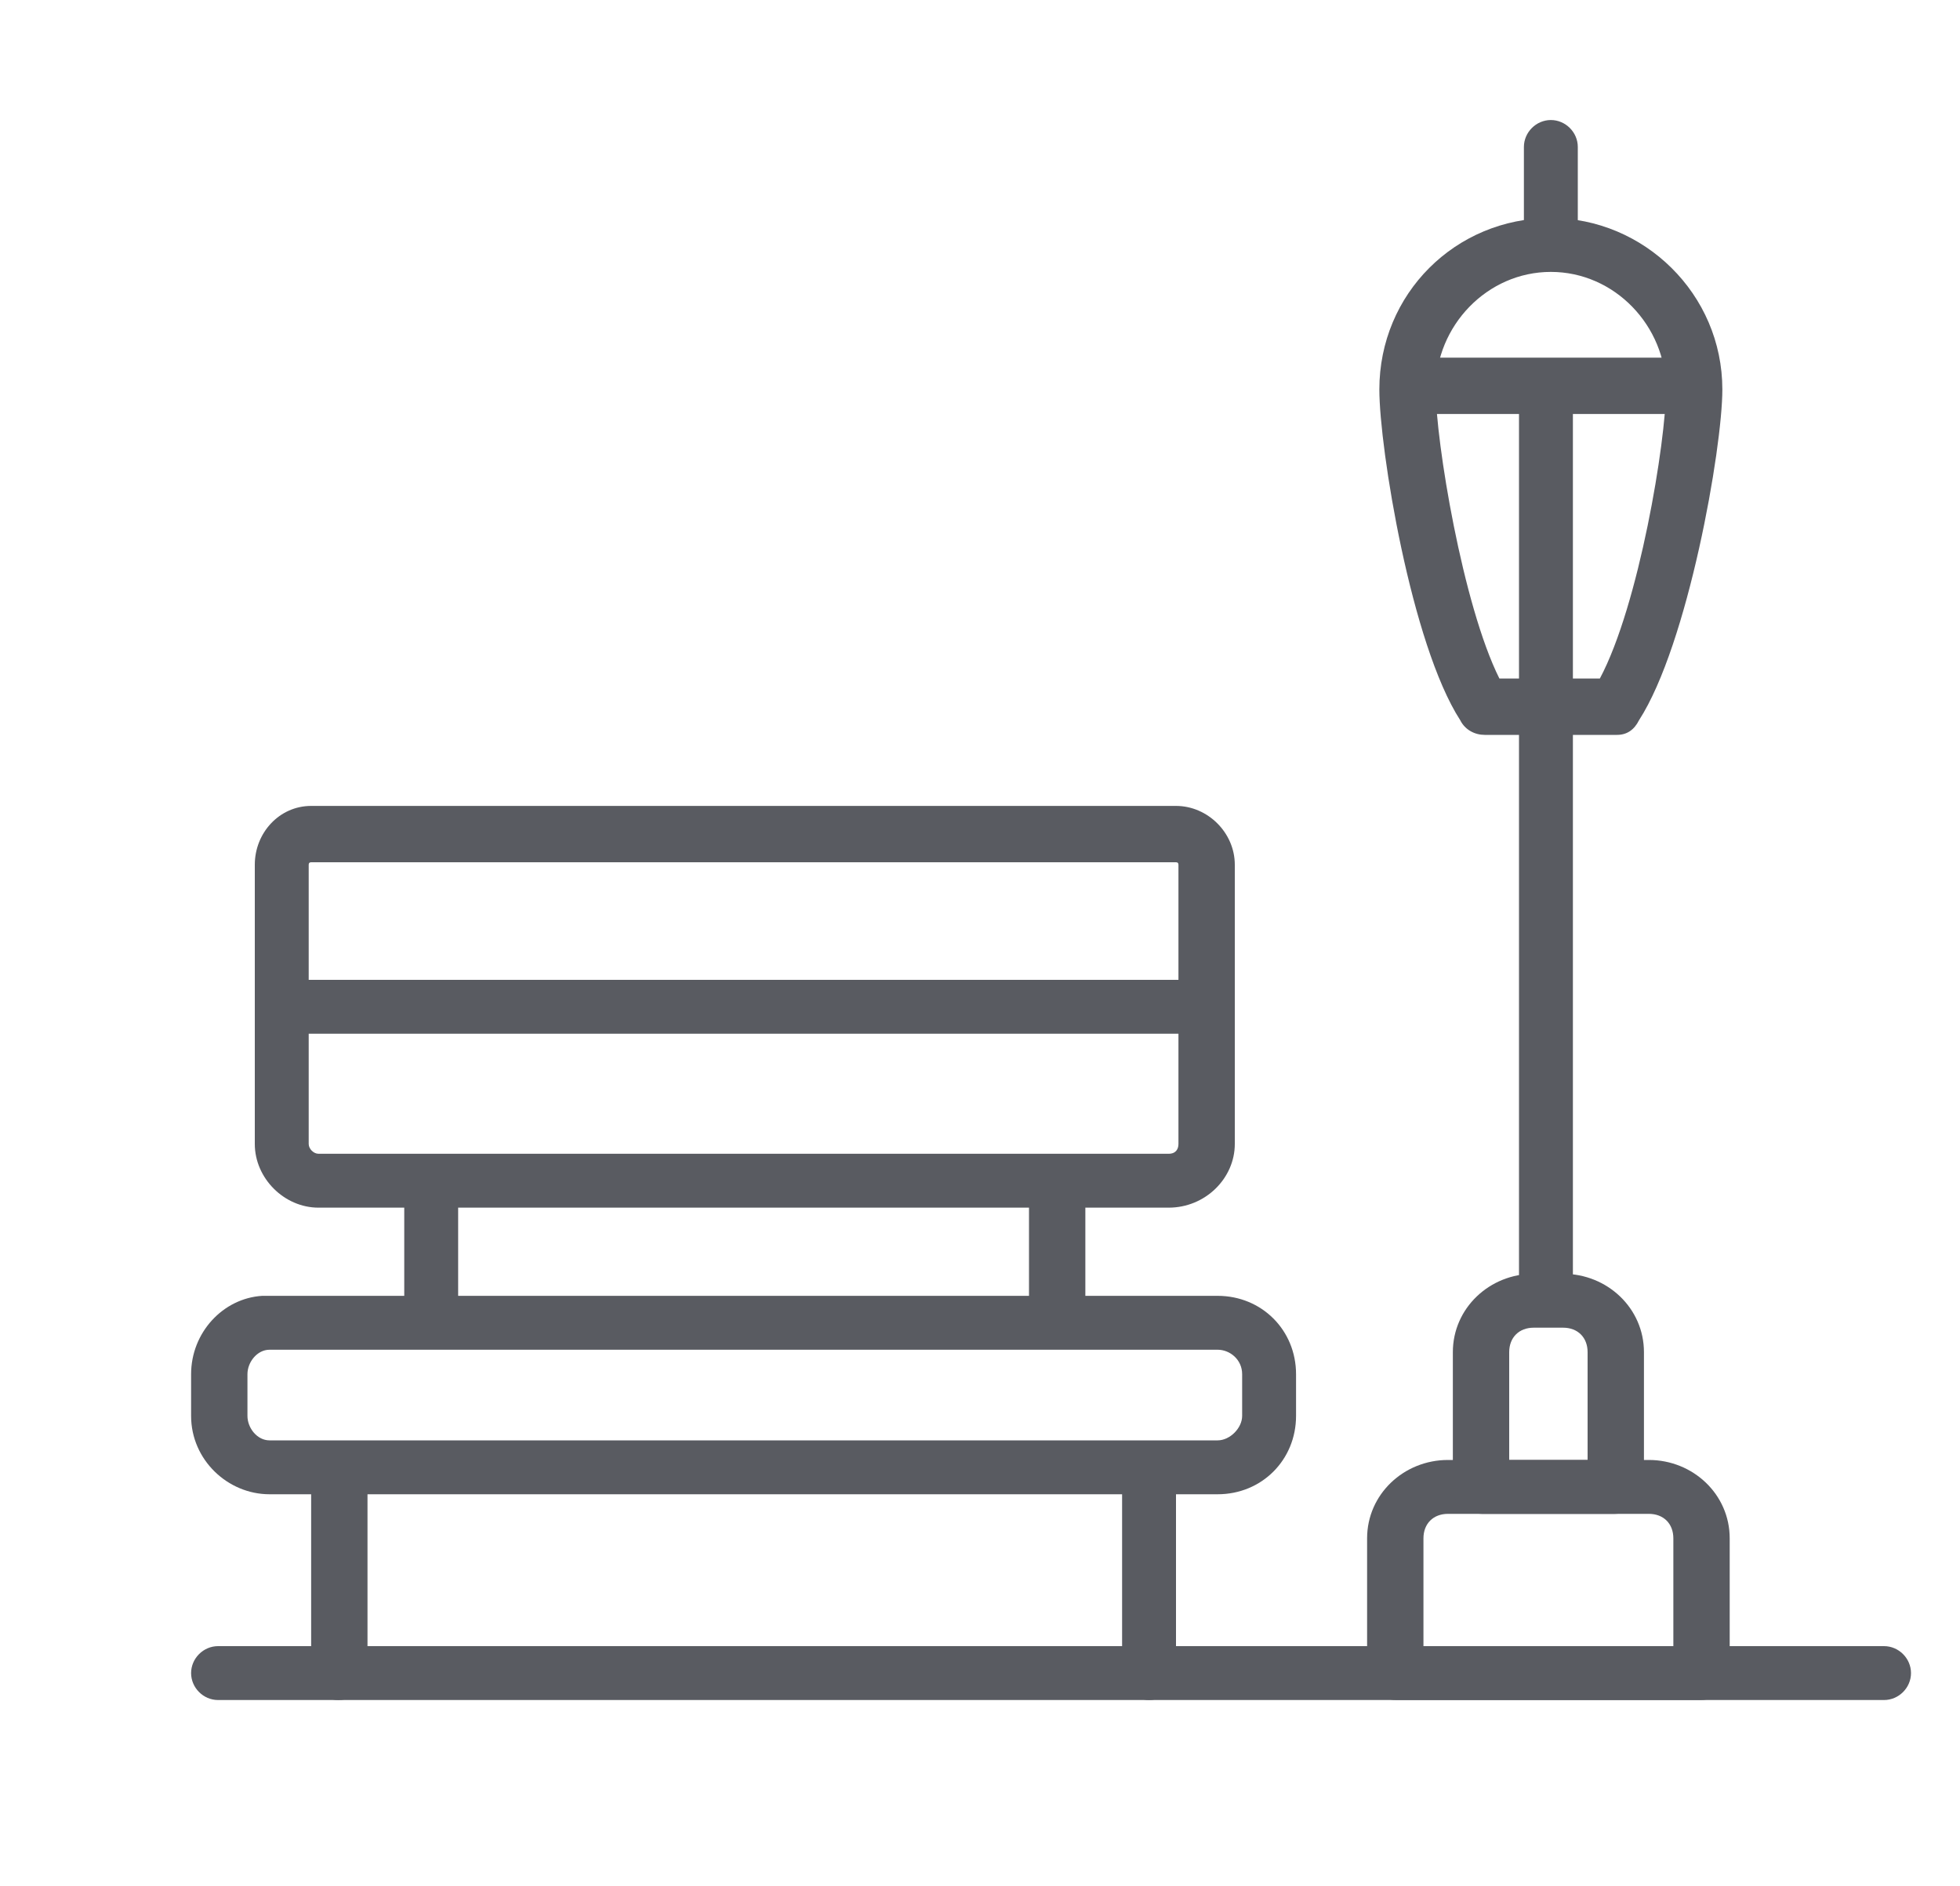
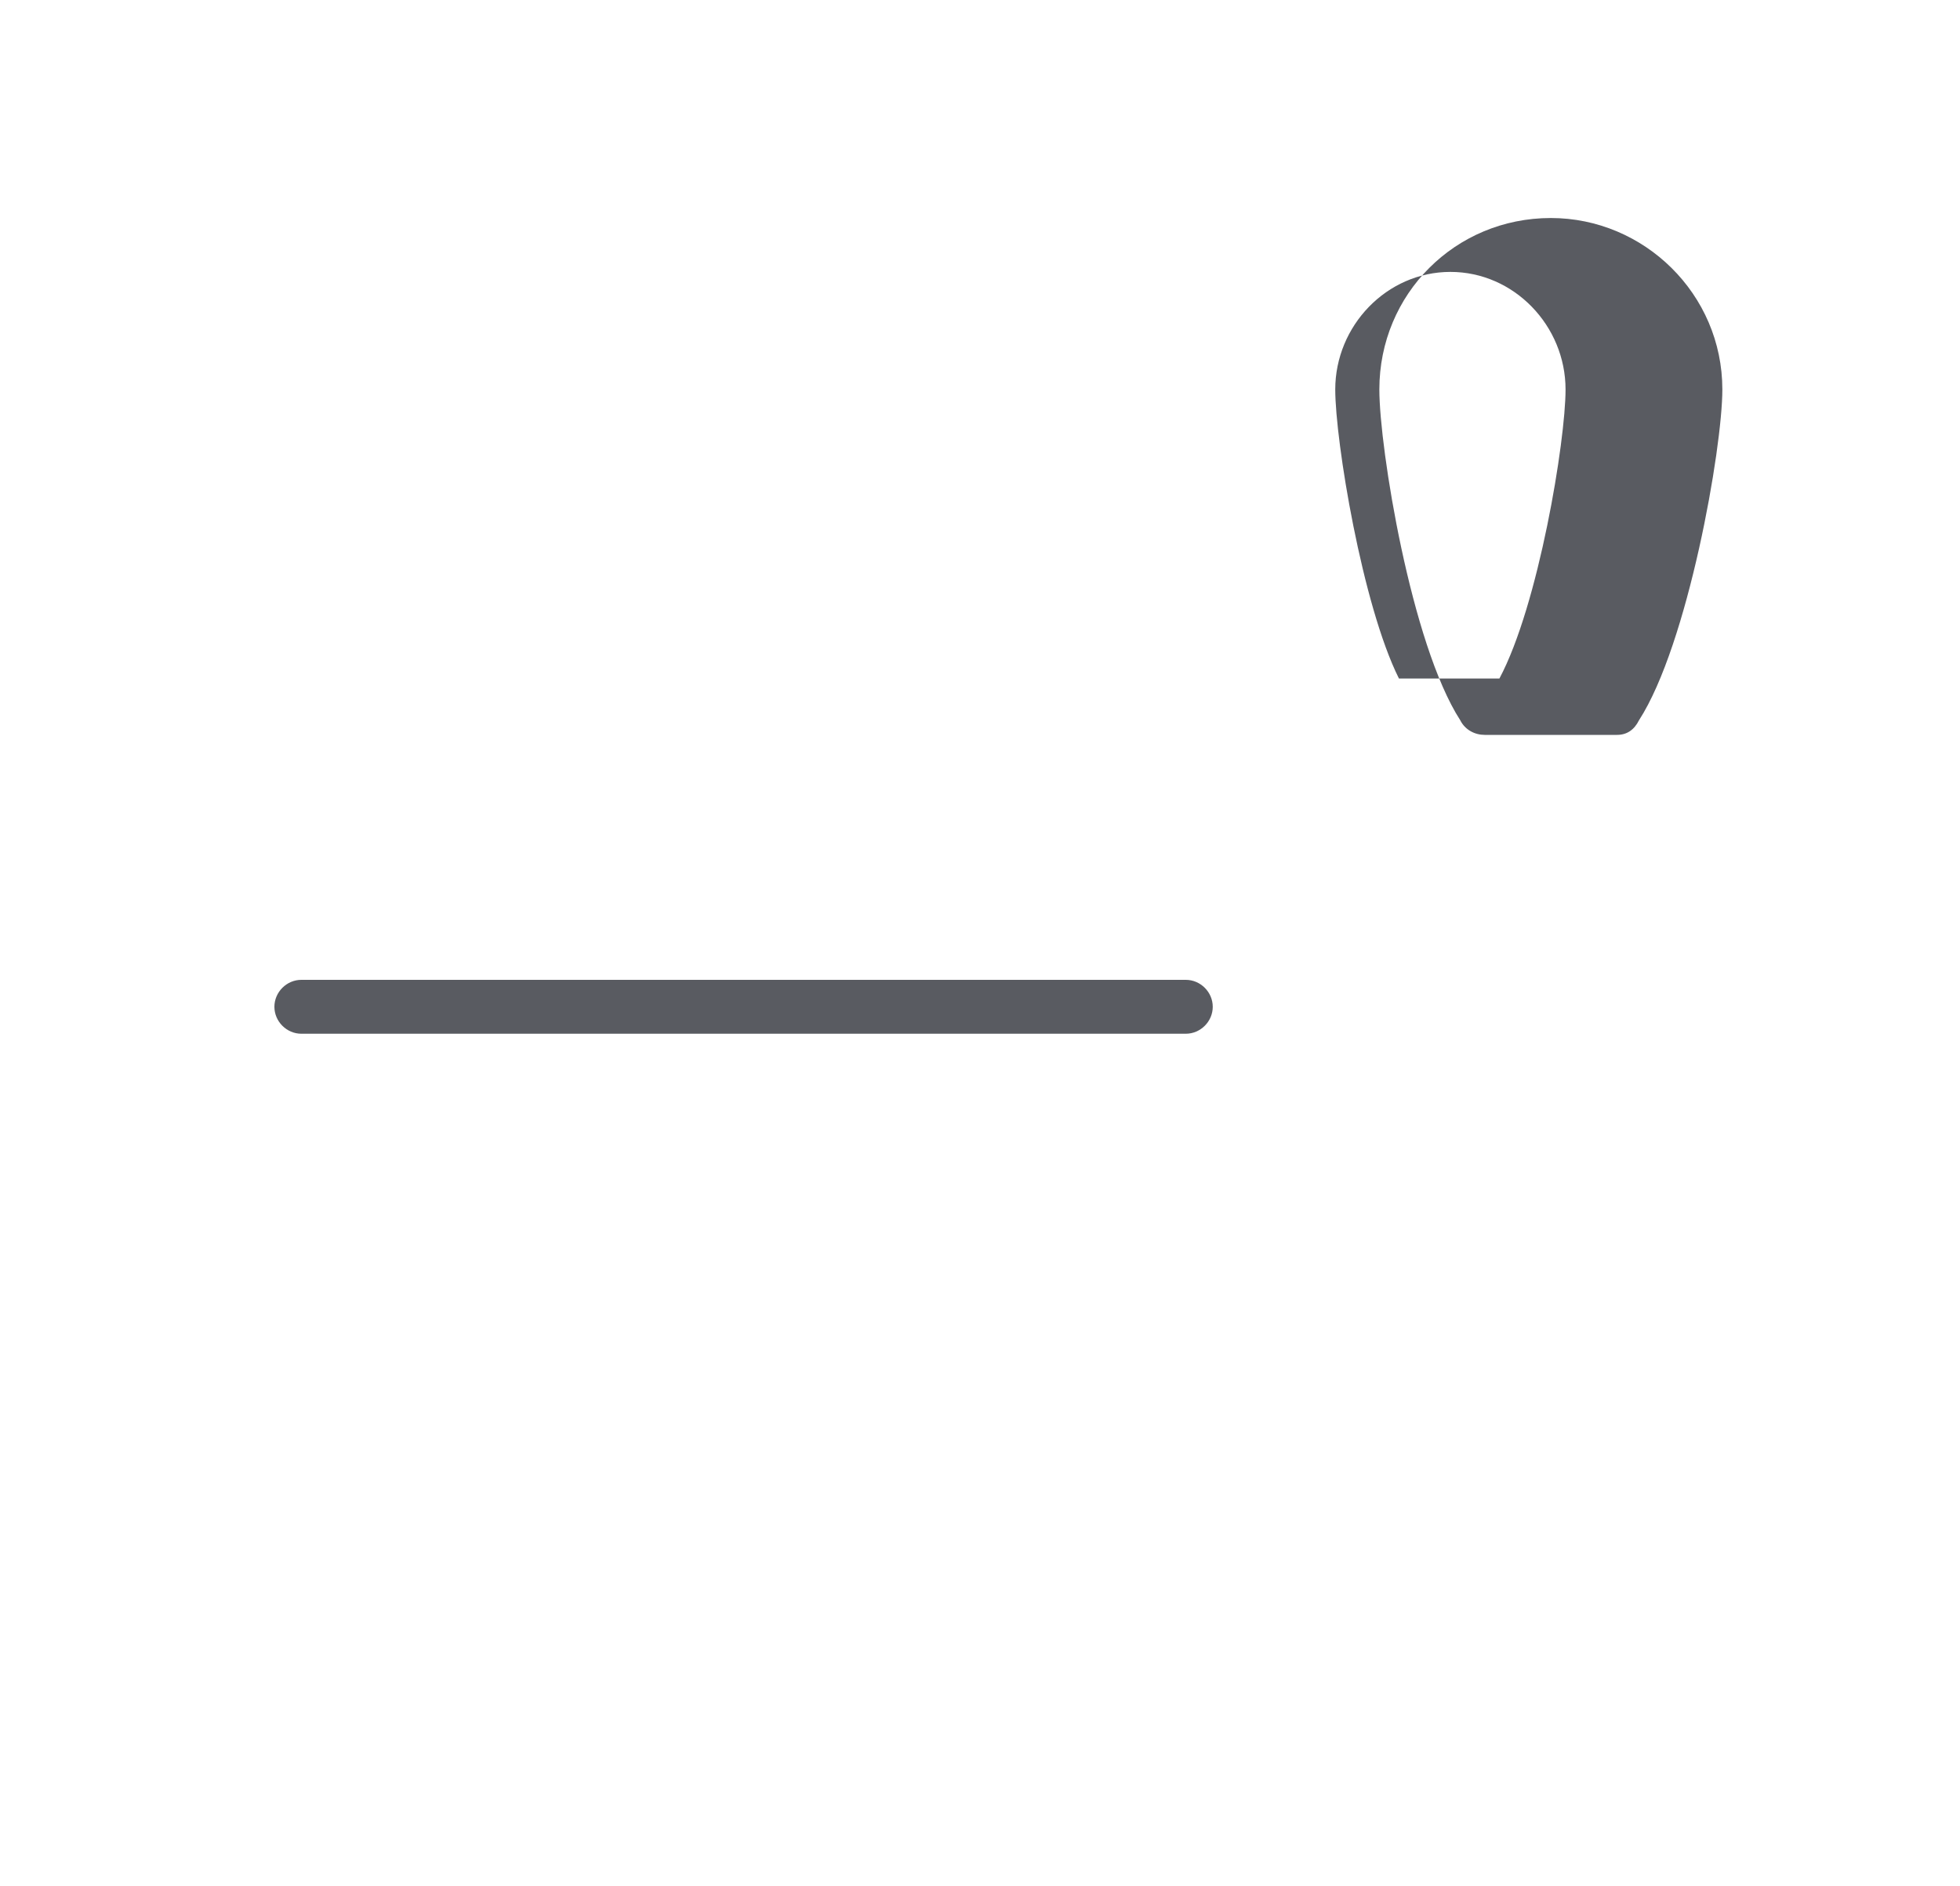
<svg xmlns="http://www.w3.org/2000/svg" version="1.2" viewBox="0 0 80 77" width="80" height="77">
  <title>새 프로젝트</title>
  <style>
		.s0 { fill: #595b61 } 
	</style>
  <g id="폴더 1">
-     <path id="Path 4028" class="s0" d="m69.4 69.4h-12.4c-0.7 0-1.2-0.5-1.2-1.1v-5.5c0-1.8 1.5-3.2 3.3-3.2h8.2c1.8 0 3.3 1.4 3.3 3.2v5.5c0 0.6-0.5 1.1-1.2 1.1zm-11.3-2.2h10.2v-4.4c0-0.6-0.4-1-1-1h-8.2c-0.6 0-1 0.4-1 1z" />
-     <path id="Path 4029" fill-rule="evenodd" class="s0" d="m65.9 61.8h-5.4c-0.7 0-1.2-0.5-1.2-1.1v-5.5c0-1.8 1.5-3.2 3.3-3.2h1.2c1.8 0 3.3 1.4 3.3 3.2v5.5c0 0.6-0.5 1.1-1.2 1.1zm-4.3-2.2h3.2v-4.4c0-0.6-0.4-1-1-1h-1.2c-0.6 0-1 0.4-1 1zm6.7-42.7h-10.1c-0.6 0-1.1-0.5-1.1-1.1 0-0.7 0.5-1.2 1.1-1.2h10.1c0.7 0 1.2 0.5 1.2 1.2 0 0.6-0.5 1.1-1.2 1.1z" />
-     <path id="Path 4030" class="s0" d="m66 30h-5.4c-0.4 0-0.8-0.2-1-0.6-2-3.1-3.3-11.1-3.3-13.5 0-3.9 3.1-7 7-7 3.8 0 7 3.1 7 7 0 2.4-1.4 10.4-3.4 13.5-0.2 0.4-0.5 0.6-0.9 0.6zm-4.8-2.3h4.1c1.6-3 2.7-9.7 2.7-11.8 0-2.6-2.1-4.8-4.7-4.8-2.6 0-4.7 2.2-4.7 4.8 0 2.1 1.1 8.8 2.6 11.8z" />
-     <path id="Path 4031" fill-rule="evenodd" class="s0" d="m64.2 52.2v-36.4c0-0.6-0.5-1.1-1.1-1.1-0.6 0-1.1 0.5-1.1 1.1v36.4c0 0.6 0.5 1.1 1.1 1.1 0.6 0 1.1-0.5 1.1-1.1zm0.2-42.9v-3.3c0-0.6-0.5-1.1-1.1-1.1-0.6 0-1.1 0.5-1.1 1.1v3.3c0 0.6 0.5 1.1 1.1 1.1 0.6 0 1.1-0.5 1.1-1.1zm13.6 59c0-0.6-0.5-1.1-1.1-1.1h-68c-0.6 0-1.1 0.5-1.1 1.1 0 0.6 0.5 1.1 1.1 1.1h68c0.6 0 1.1-0.5 1.1-1.1z" />
-     <path id="Path 4032" fill-rule="evenodd" class="s0" d="m18.7 53.1v-4.1c0-0.7-0.5-1.2-1.1-1.2-0.6 0-1.1 0.5-1.1 1.2v4.1c0 0.6 0.5 1.1 1.1 1.1 0.6 0 1.1-0.5 1.1-1.1zm25.6 0v-4.1c0-0.7-0.5-1.2-1.1-1.2-0.7 0-1.2 0.5-1.2 1.2v4.1c0 0.6 0.5 1.1 1.2 1.1 0.6 0 1.1-0.5 1.1-1.1zm-29.3 15.2v-8.1c0-0.6-0.5-1.1-1.2-1.1-0.6 0-1.1 0.5-1.1 1.1v8.1c0 0.6 0.5 1.1 1.1 1.1 0.7 0 1.2-0.5 1.2-1.1zm33 0v-8.1c0-0.6-0.5-1.1-1.1-1.1-0.6 0-1.1 0.5-1.1 1.1v8.1c0 0.6 0.5 1.1 1.1 1.1 0.6 0 1.1-0.5 1.1-1.1z" />
-     <path id="Path 4033" fill-rule="evenodd" class="s0" d="m47.7 49.3h-34.7c-1.4 0-2.6-1.2-2.6-2.6v-11.4c0-1.3 1-2.4 2.3-2.4h35.3c1.3 0 2.4 1.1 2.4 2.4v11.4c0 1.4-1.2 2.6-2.7 2.6zm-35-14.1q-0.1 0-0.1 0.1v11.4c0 0.2 0.2 0.4 0.4 0.4h34.7c0.3 0 0.4-0.2 0.4-0.4v-11.4q0-0.1-0.1-0.1zm37 25.8h-38.7c-1.7 0-3.2-1.4-3.2-3.2v-1.7c0-1.7 1.3-3.1 2.9-3.2q0.2 0 0.3 0h38.7c1.8 0 3.2 1.4 3.2 3.2v1.7c0 1.8-1.4 3.2-3.2 3.2zm-38.7-5.9q0 0 0 0 0 0 0 0c-0.5 0-0.9 0.5-0.9 1v1.7c0 0.5 0.4 1 0.9 1h38.7c0.5 0 1-0.5 1-1v-1.7c0-0.6-0.5-1-1-1 0 0-38.7 0-38.7 0z" />
+     <path id="Path 4030" class="s0" d="m66 30h-5.4c-0.4 0-0.8-0.2-1-0.6-2-3.1-3.3-11.1-3.3-13.5 0-3.9 3.1-7 7-7 3.8 0 7 3.1 7 7 0 2.4-1.4 10.4-3.4 13.5-0.2 0.4-0.5 0.6-0.9 0.6zm-4.8-2.3c1.6-3 2.7-9.7 2.7-11.8 0-2.6-2.1-4.8-4.7-4.8-2.6 0-4.7 2.2-4.7 4.8 0 2.1 1.1 8.8 2.6 11.8z" />
    <path id="Path 4034" fill-rule="evenodd" class="s0" d="m49.5 41.1c0-0.6-0.5-1.1-1.1-1.1h-36.1c-0.6 0-1.1 0.5-1.1 1.1 0 0.6 0.5 1.1 1.1 1.1h36.1c0.6 0 1.1-0.5 1.1-1.1zm395.7 278.9c0.5-0.9 0.4-1.9-0.2-2.7l-7.3-9.6c-0.5-0.7-1.2-1-2-1-0.8 0-1.6 0.3-2.1 1l-7.3 9.6c-0.5 0.8-0.6 1.8-0.2 2.7 0.4 0.8 1.3 1.4 2.3 1.4h5.3c0.7 0 1.2-0.5 1.2-1.1 0-0.6-0.5-1.1-1.2-1.1h-5.3c-0.2 0-0.3-0.1-0.3-0.2 0-0.1-0.1-0.2 0-0.4l7.3-9.6c0.1-0.1 0.2-0.1 0.3-0.1 0 0 0.1 0 0.2 0.1l7.3 9.6c0.1 0.2 0.1 0.3 0 0.4 0 0.1-0.1 0.2-0.3 0.2h-2.5c-0.6 0-1.1 0.5-1.1 1.1 0 0.6 0.5 1.1 1.1 1.1h2.5c1 0 1.9-0.6 2.3-1.4z" />
  </g>
</svg>